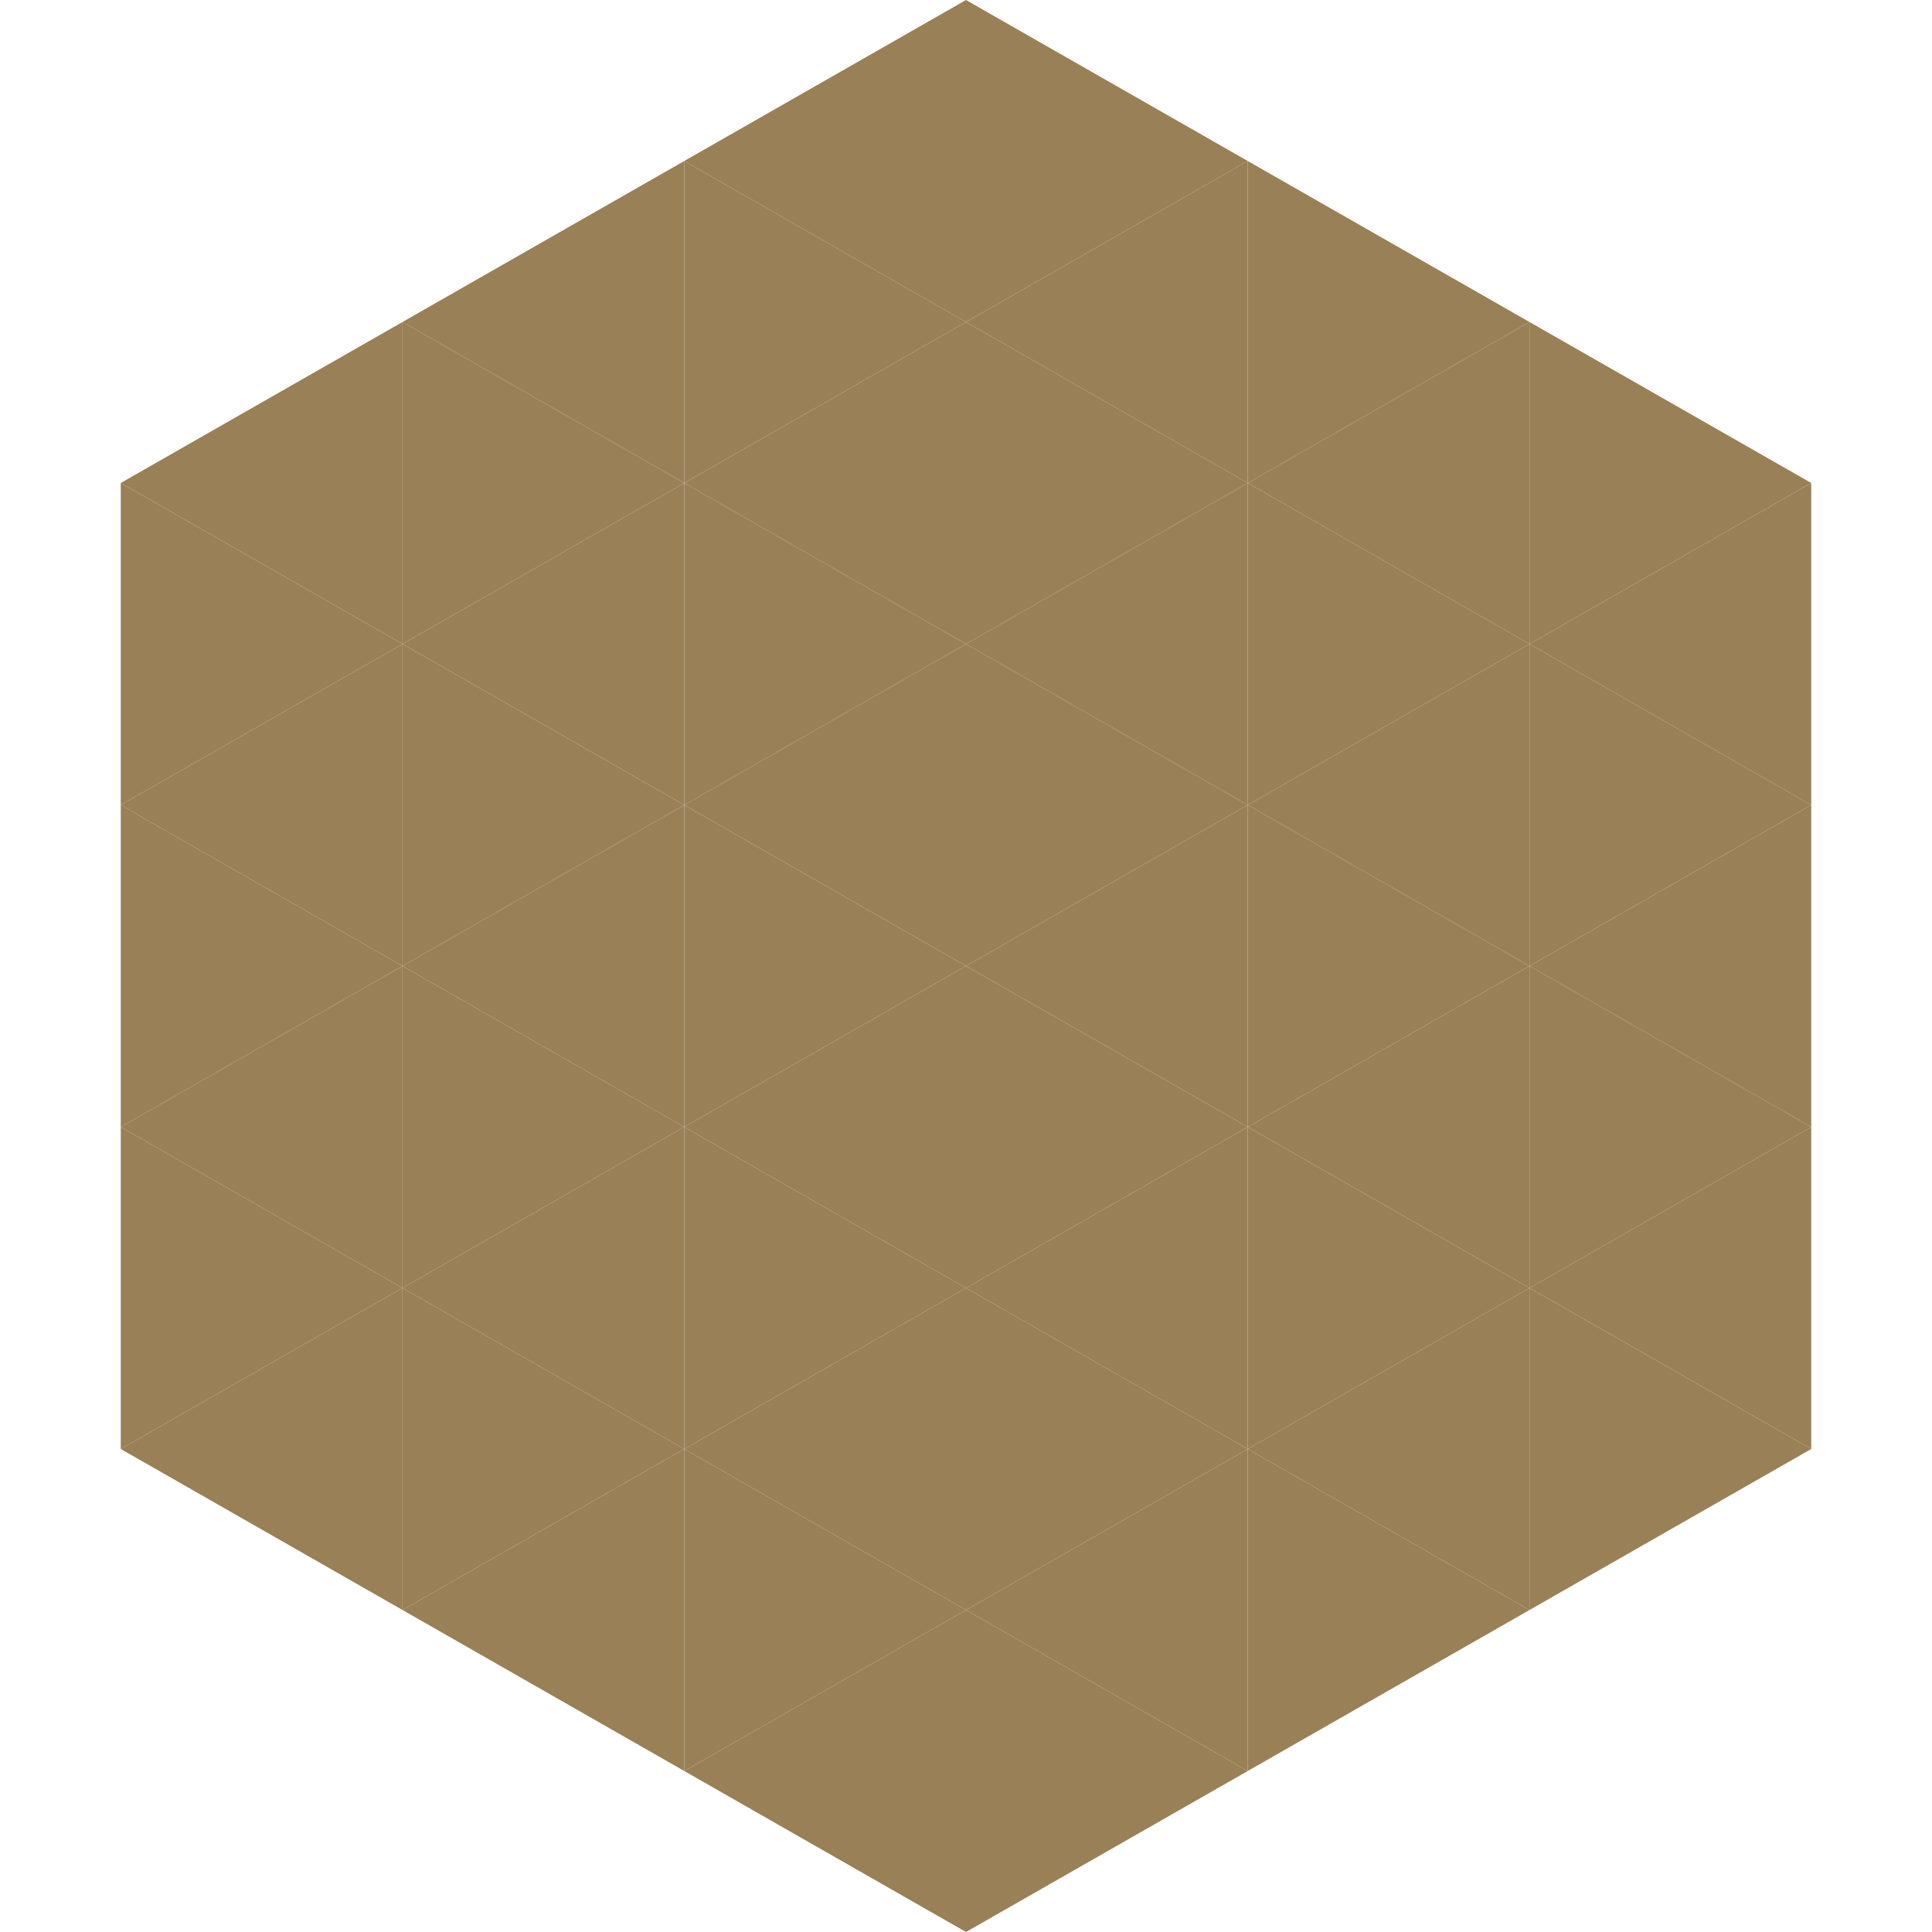
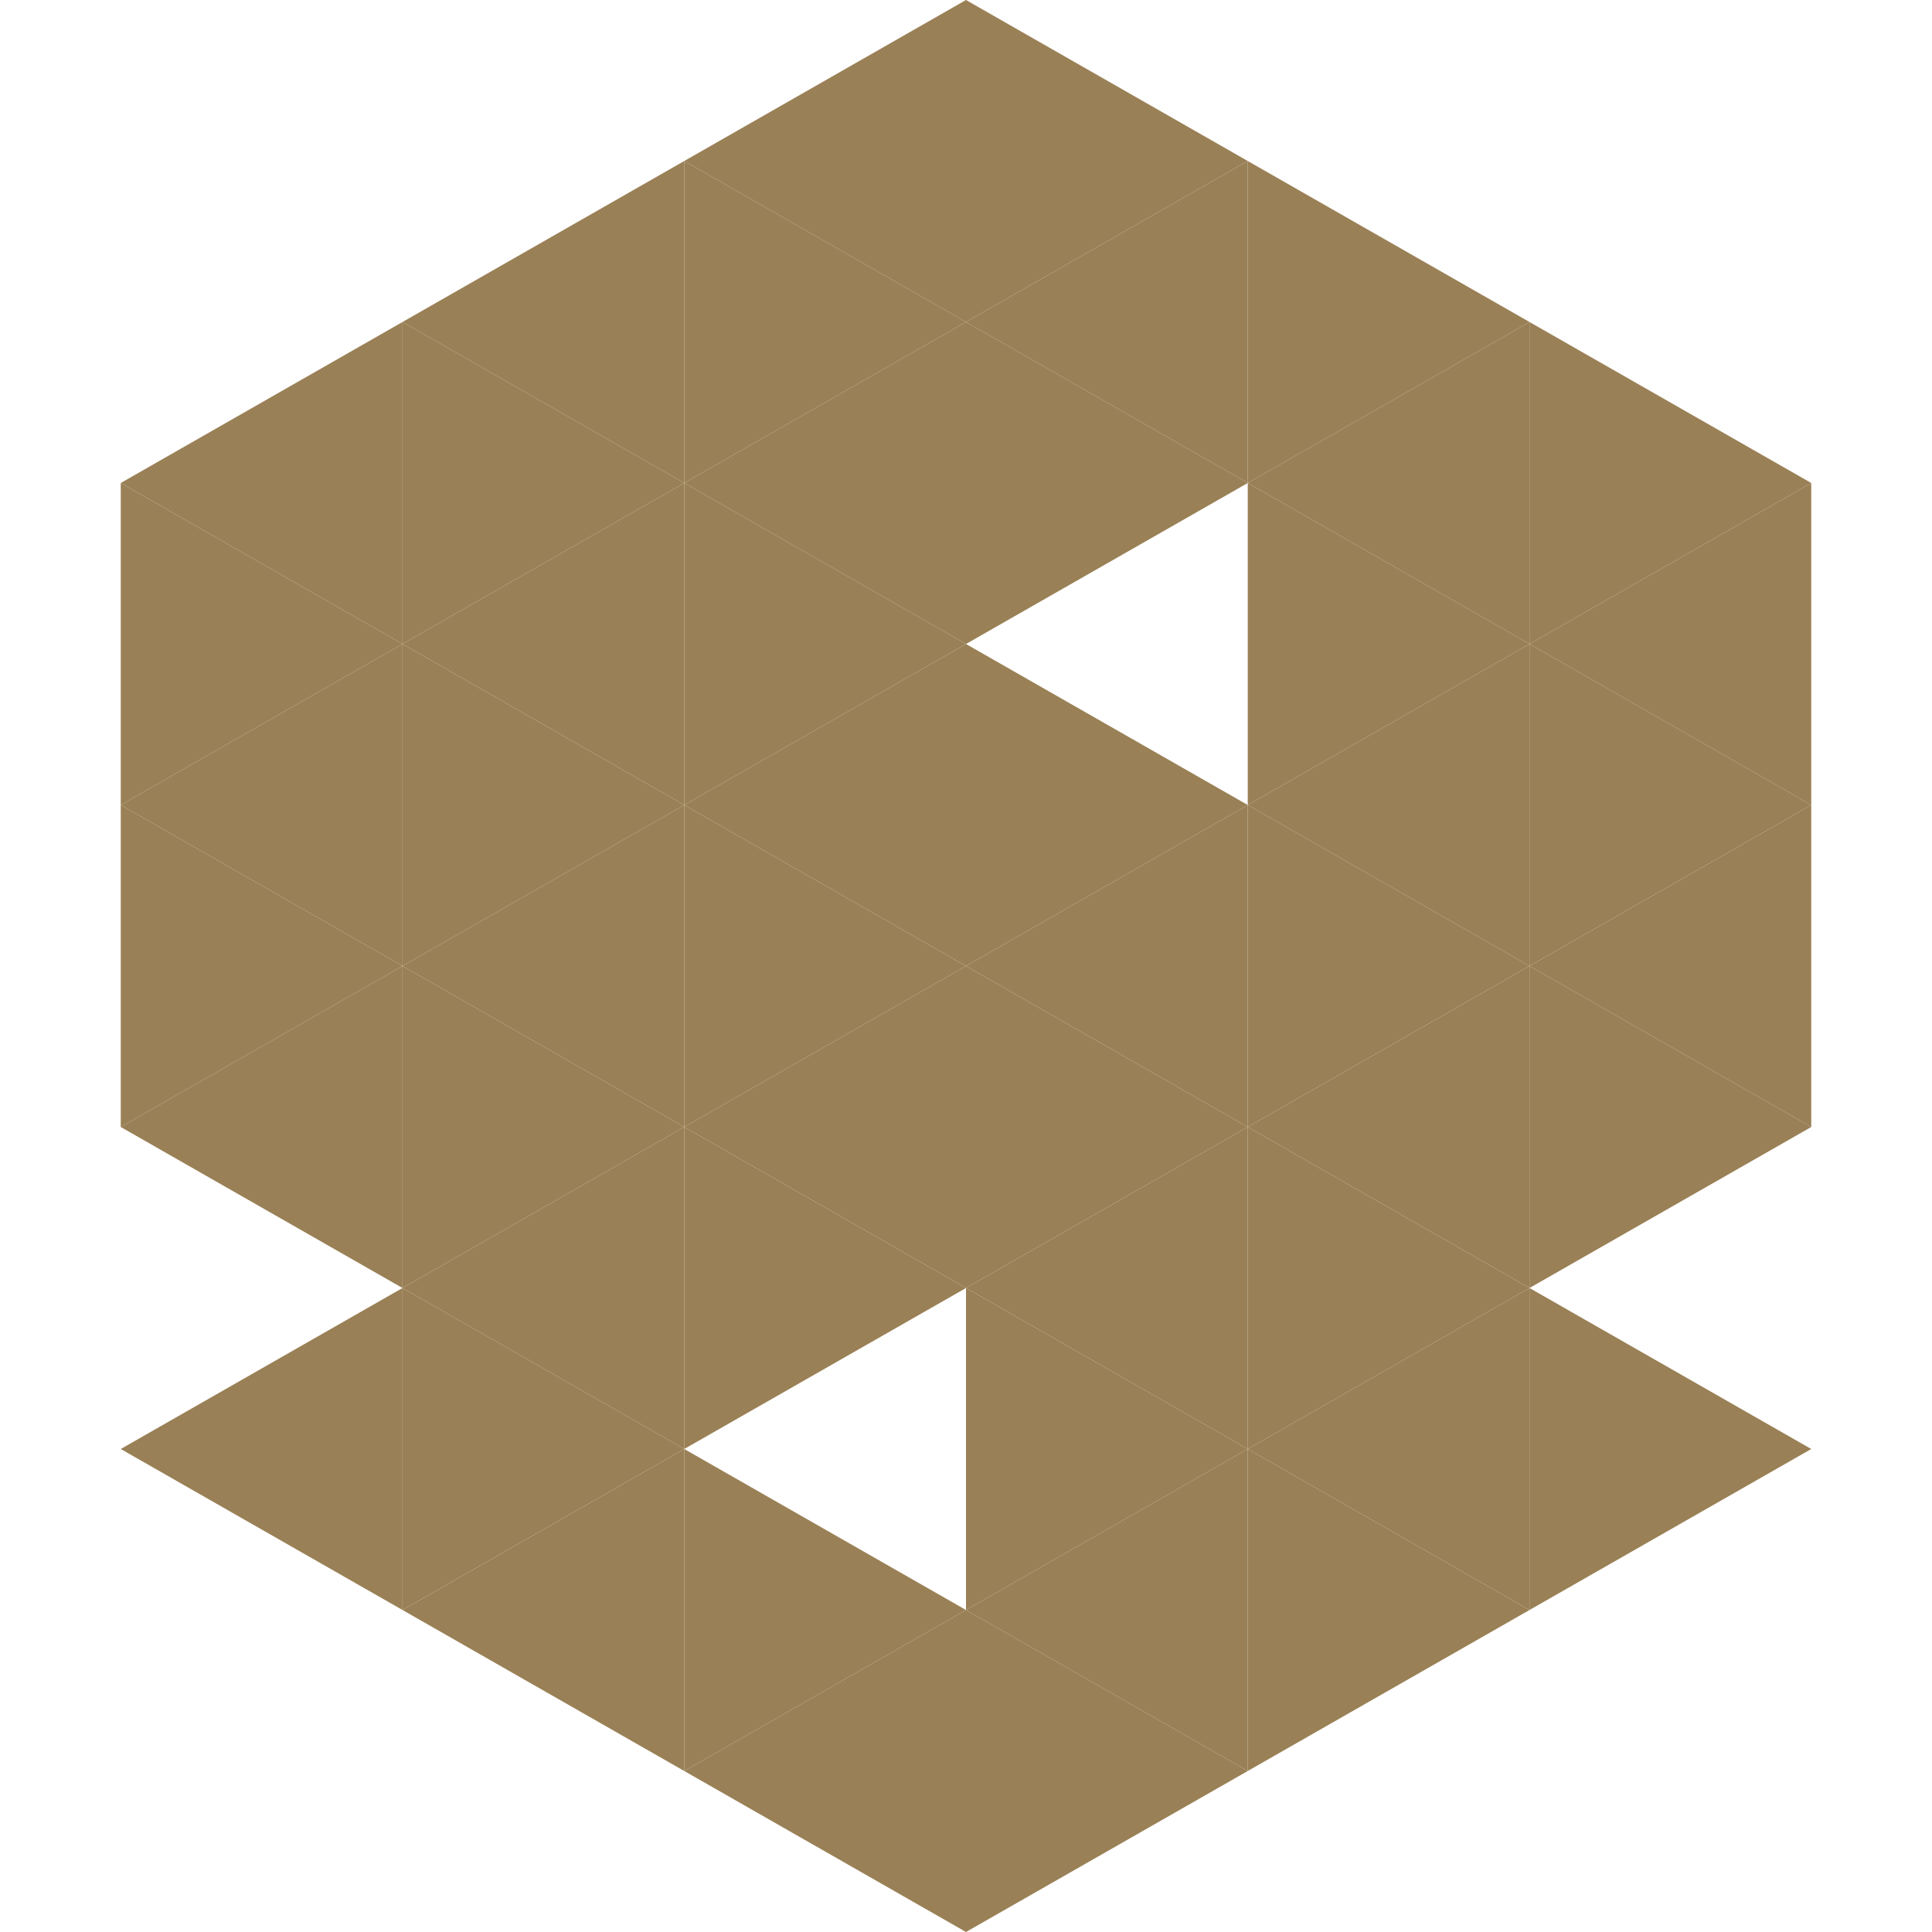
<svg xmlns="http://www.w3.org/2000/svg" width="240" height="240">
  <polygon points="50,40 15,60 50,80" style="fill:rgb(154,128,86)" />
  <polygon points="190,40 225,60 190,80" style="fill:rgb(154,128,86)" />
  <polygon points="15,60 50,80 15,100" style="fill:rgb(154,128,86)" />
  <polygon points="225,60 190,80 225,100" style="fill:rgb(154,128,86)" />
  <polygon points="50,80 15,100 50,120" style="fill:rgb(154,128,86)" />
  <polygon points="190,80 225,100 190,120" style="fill:rgb(154,128,86)" />
  <polygon points="15,100 50,120 15,140" style="fill:rgb(154,128,86)" />
  <polygon points="225,100 190,120 225,140" style="fill:rgb(154,128,86)" />
  <polygon points="50,120 15,140 50,160" style="fill:rgb(154,128,86)" />
  <polygon points="190,120 225,140 190,160" style="fill:rgb(154,128,86)" />
-   <polygon points="15,140 50,160 15,180" style="fill:rgb(154,128,86)" />
-   <polygon points="225,140 190,160 225,180" style="fill:rgb(154,128,86)" />
  <polygon points="50,160 15,180 50,200" style="fill:rgb(154,128,86)" />
  <polygon points="190,160 225,180 190,200" style="fill:rgb(154,128,86)" />
  <polygon points="15,180 50,200 15,220" style="fill:rgb(255,255,255); fill-opacity:0" />
  <polygon points="225,180 190,200 225,220" style="fill:rgb(255,255,255); fill-opacity:0" />
  <polygon points="50,0 85,20 50,40" style="fill:rgb(255,255,255); fill-opacity:0" />
  <polygon points="190,0 155,20 190,40" style="fill:rgb(255,255,255); fill-opacity:0" />
  <polygon points="85,20 50,40 85,60" style="fill:rgb(154,128,86)" />
  <polygon points="155,20 190,40 155,60" style="fill:rgb(154,128,86)" />
  <polygon points="50,40 85,60 50,80" style="fill:rgb(154,128,86)" />
  <polygon points="190,40 155,60 190,80" style="fill:rgb(154,128,86)" />
  <polygon points="85,60 50,80 85,100" style="fill:rgb(154,128,86)" />
  <polygon points="155,60 190,80 155,100" style="fill:rgb(154,128,86)" />
  <polygon points="50,80 85,100 50,120" style="fill:rgb(154,128,86)" />
  <polygon points="190,80 155,100 190,120" style="fill:rgb(154,128,86)" />
  <polygon points="85,100 50,120 85,140" style="fill:rgb(154,128,86)" />
  <polygon points="155,100 190,120 155,140" style="fill:rgb(154,128,86)" />
  <polygon points="50,120 85,140 50,160" style="fill:rgb(154,128,86)" />
  <polygon points="190,120 155,140 190,160" style="fill:rgb(154,128,86)" />
  <polygon points="85,140 50,160 85,180" style="fill:rgb(154,128,86)" />
  <polygon points="155,140 190,160 155,180" style="fill:rgb(154,128,86)" />
  <polygon points="50,160 85,180 50,200" style="fill:rgb(154,128,86)" />
  <polygon points="190,160 155,180 190,200" style="fill:rgb(154,128,86)" />
  <polygon points="85,180 50,200 85,220" style="fill:rgb(154,128,86)" />
  <polygon points="155,180 190,200 155,220" style="fill:rgb(154,128,86)" />
  <polygon points="120,0 85,20 120,40" style="fill:rgb(154,128,86)" />
  <polygon points="120,0 155,20 120,40" style="fill:rgb(154,128,86)" />
  <polygon points="85,20 120,40 85,60" style="fill:rgb(154,128,86)" />
  <polygon points="155,20 120,40 155,60" style="fill:rgb(154,128,86)" />
  <polygon points="120,40 85,60 120,80" style="fill:rgb(154,128,86)" />
  <polygon points="120,40 155,60 120,80" style="fill:rgb(154,128,86)" />
  <polygon points="85,60 120,80 85,100" style="fill:rgb(154,128,86)" />
-   <polygon points="155,60 120,80 155,100" style="fill:rgb(154,128,86)" />
  <polygon points="120,80 85,100 120,120" style="fill:rgb(154,128,86)" />
  <polygon points="120,80 155,100 120,120" style="fill:rgb(154,128,86)" />
  <polygon points="85,100 120,120 85,140" style="fill:rgb(154,128,86)" />
  <polygon points="155,100 120,120 155,140" style="fill:rgb(154,128,86)" />
  <polygon points="120,120 85,140 120,160" style="fill:rgb(154,128,86)" />
  <polygon points="120,120 155,140 120,160" style="fill:rgb(154,128,86)" />
  <polygon points="85,140 120,160 85,180" style="fill:rgb(154,128,86)" />
  <polygon points="155,140 120,160 155,180" style="fill:rgb(154,128,86)" />
-   <polygon points="120,160 85,180 120,200" style="fill:rgb(154,128,86)" />
  <polygon points="120,160 155,180 120,200" style="fill:rgb(154,128,86)" />
  <polygon points="85,180 120,200 85,220" style="fill:rgb(154,128,86)" />
  <polygon points="155,180 120,200 155,220" style="fill:rgb(154,128,86)" />
  <polygon points="120,200 85,220 120,240" style="fill:rgb(154,128,86)" />
  <polygon points="120,200 155,220 120,240" style="fill:rgb(154,128,86)" />
  <polygon points="85,220 120,240 85,260" style="fill:rgb(255,255,255); fill-opacity:0" />
  <polygon points="155,220 120,240 155,260" style="fill:rgb(255,255,255); fill-opacity:0" />
</svg>